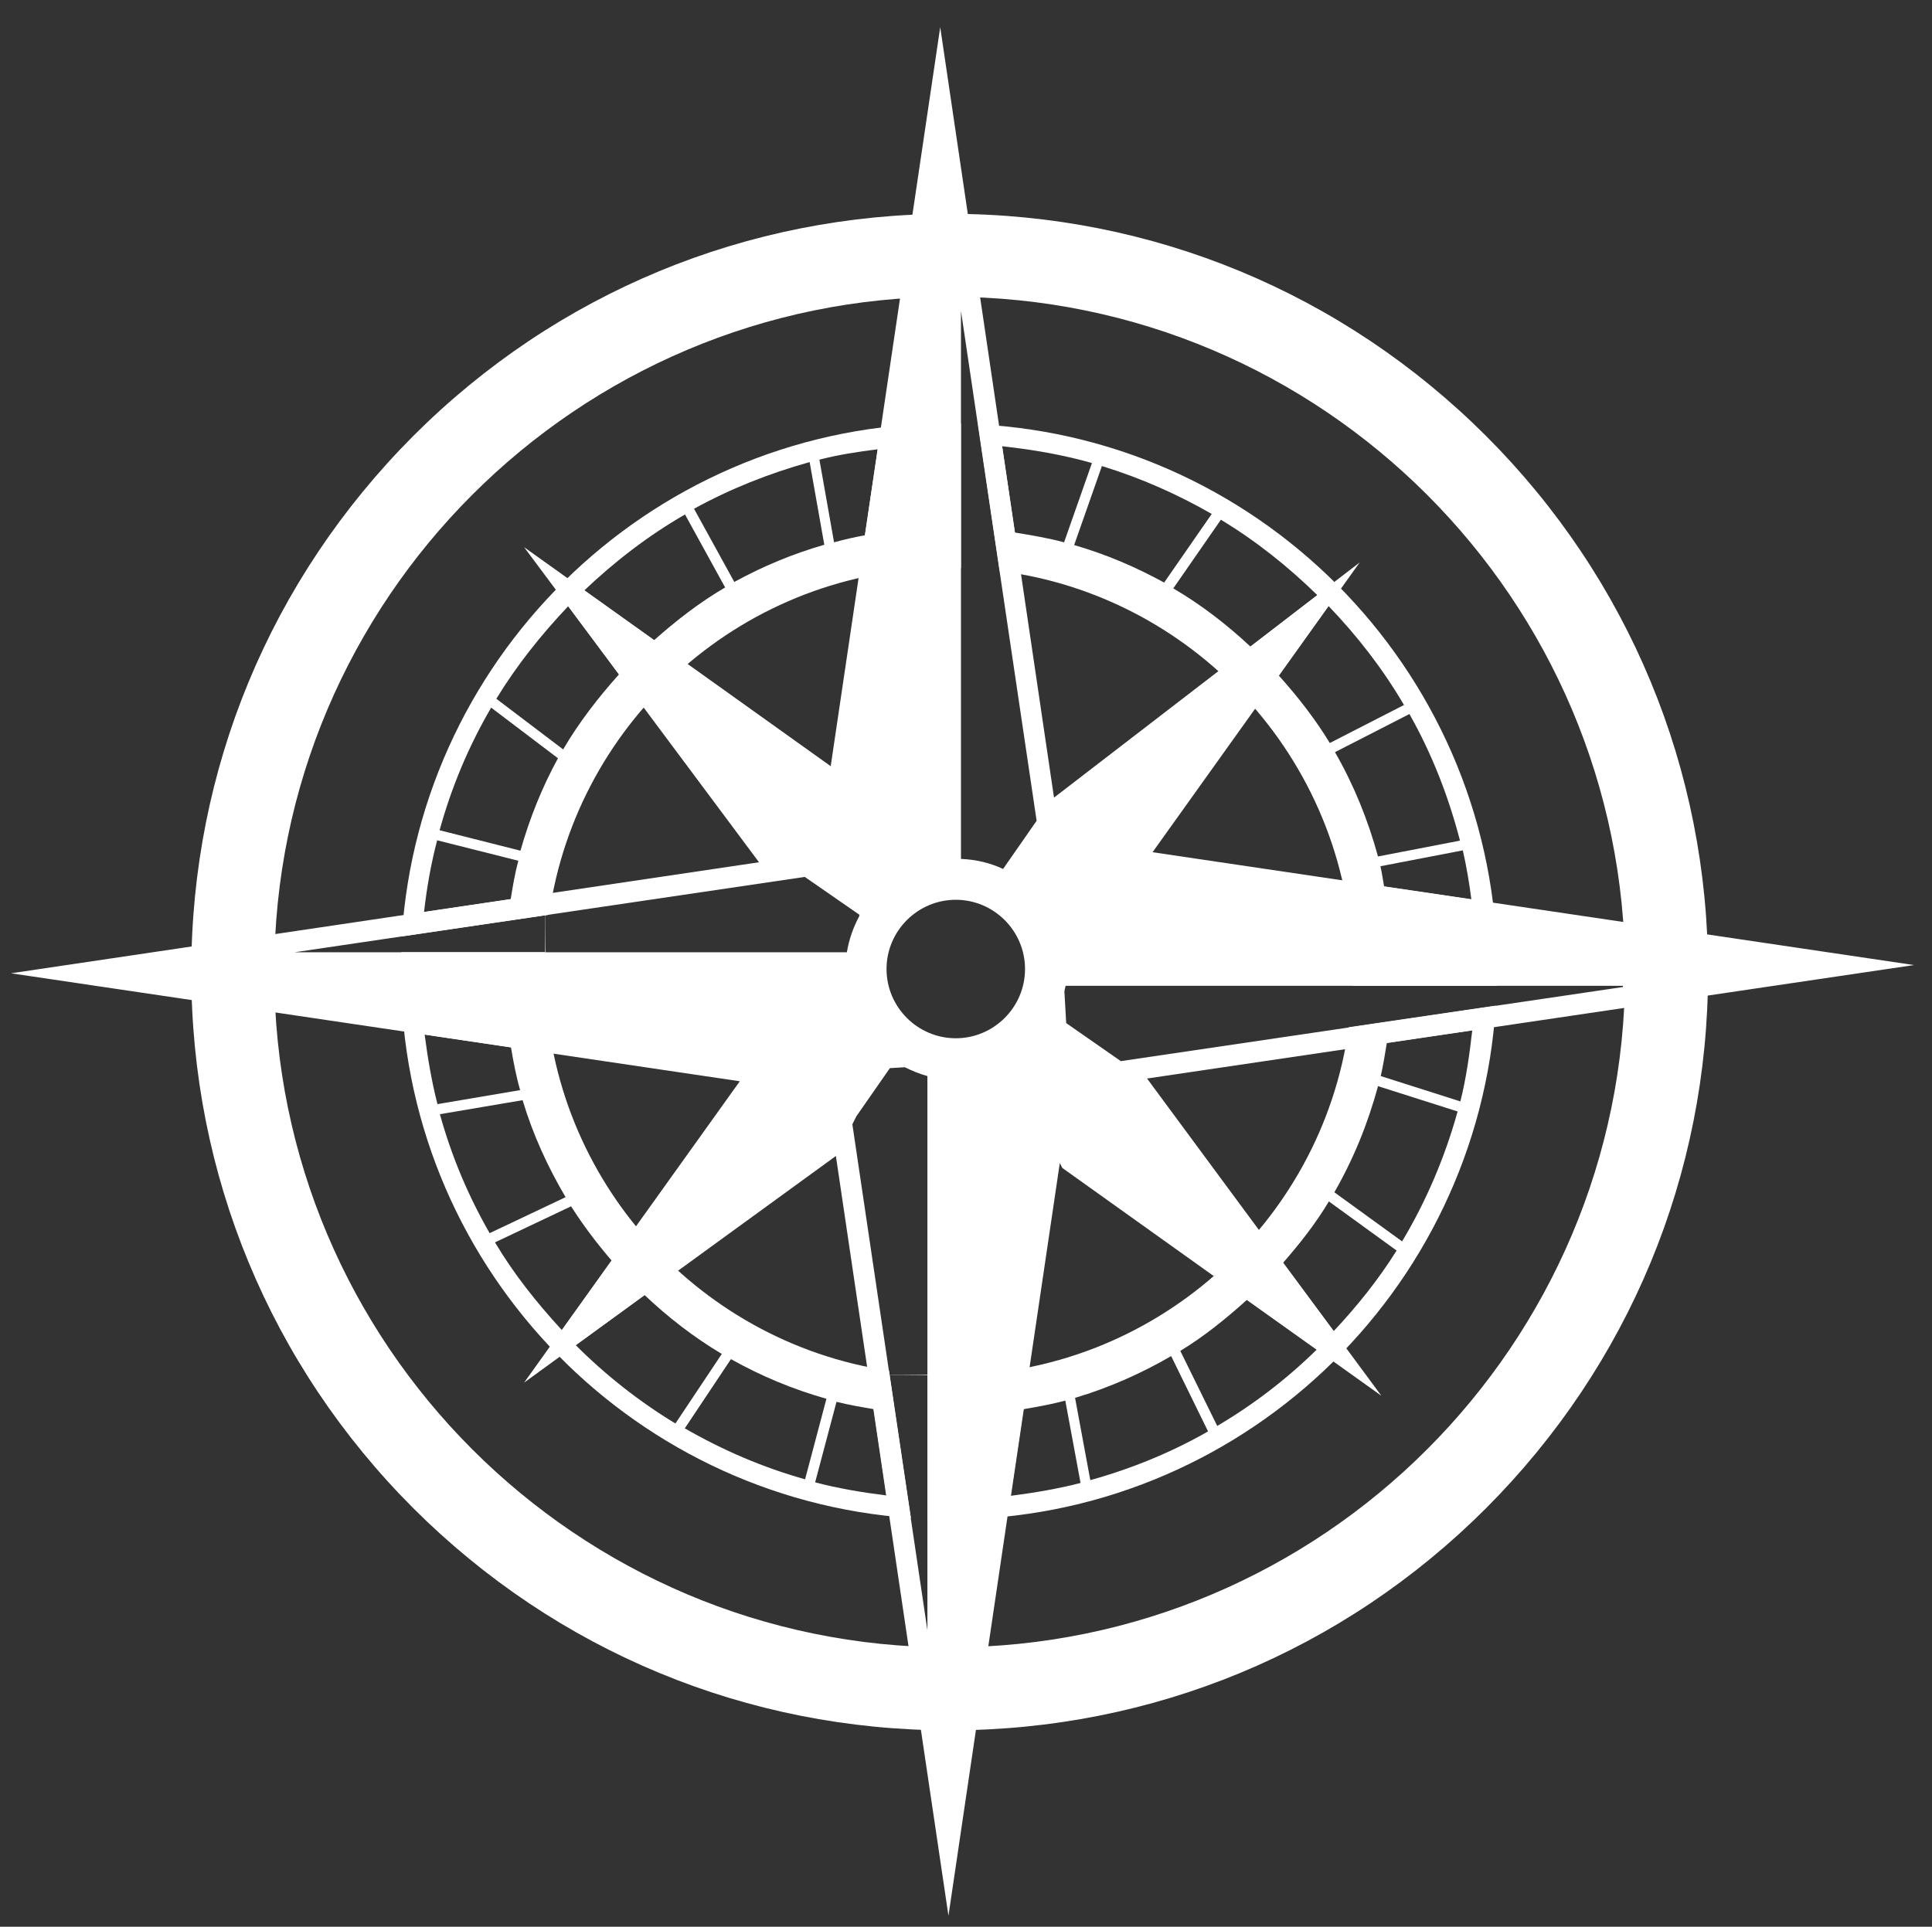
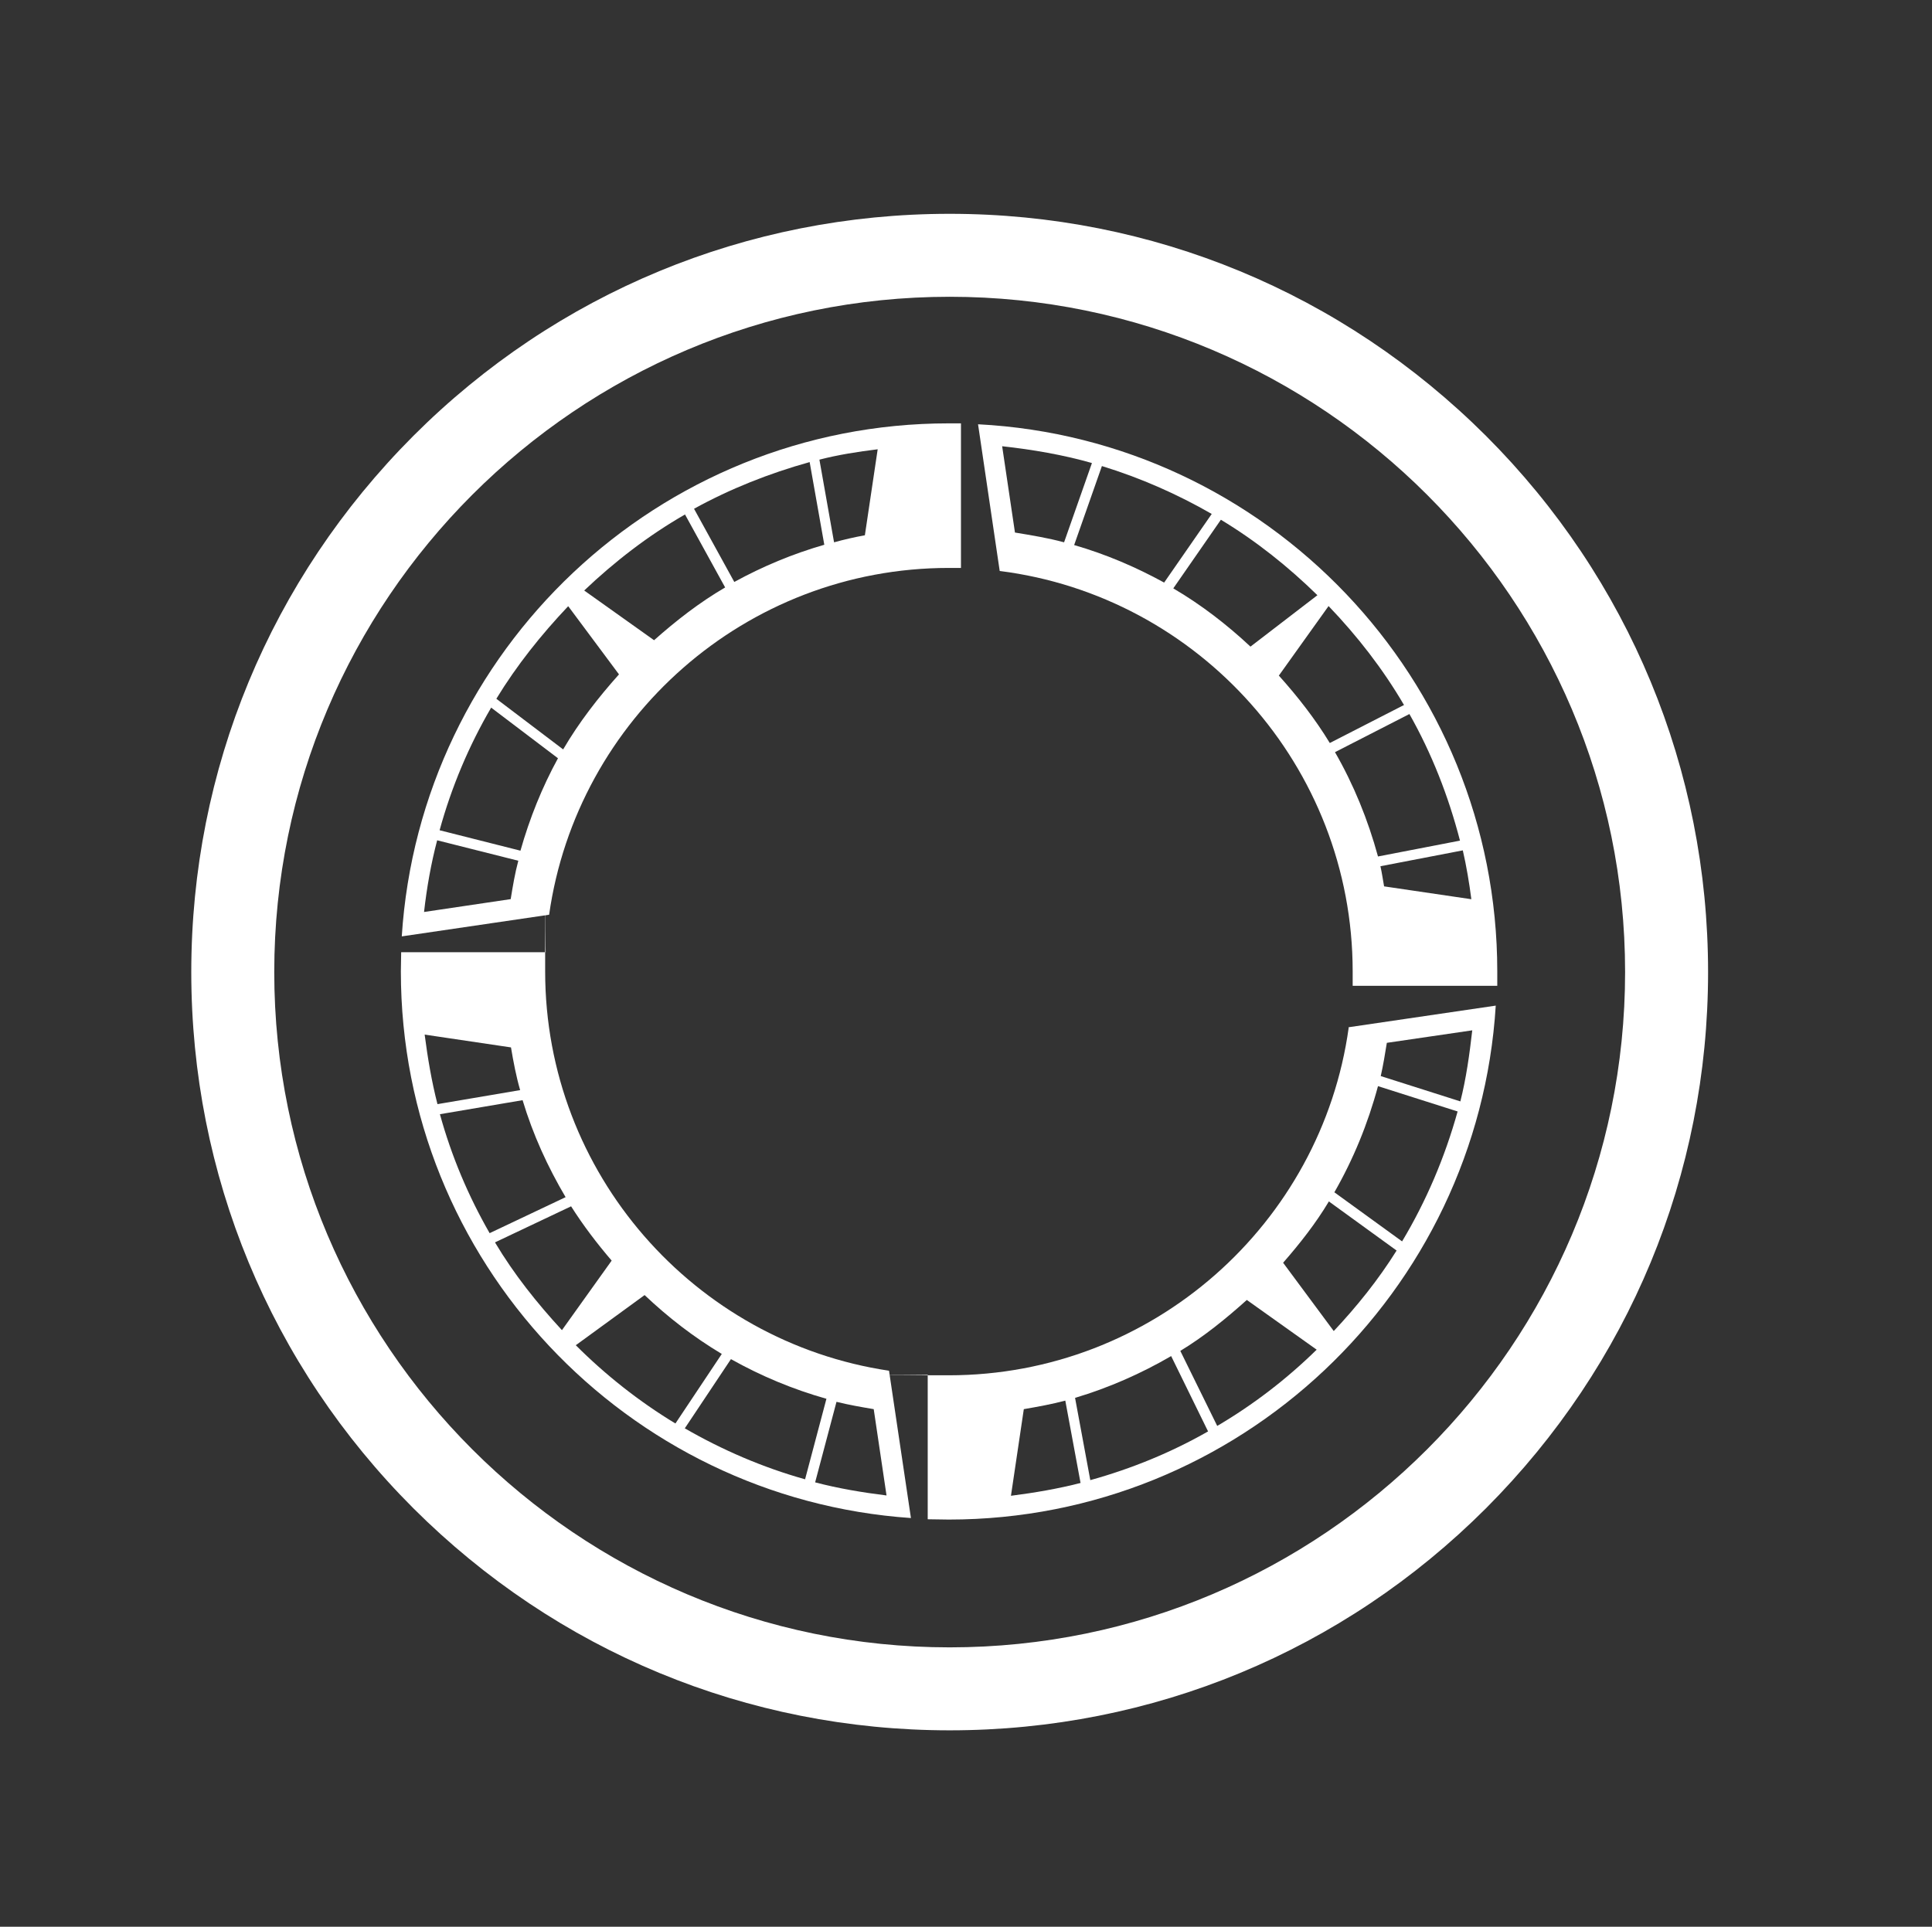
<svg xmlns="http://www.w3.org/2000/svg" version="1.1" viewBox="0 0 633.3 631.7">
  <rect x="0" y="0" width="633.3" height="631.7" fill="#333333" stroke="none" />
  <defs>
    <style>
      .cls-1 {
        fill: #fff;
      }

      .cls-2 {
        fill: #73deff;
      }

      .cls-3 {
        fill: #939598;
      }

      .cls-4 {
        display: none;
      }
    </style>
  </defs>
  <g>
    <g id="Layer_8" class="cls-4">
      <rect class="cls-3" width="633.3" height="633.3" />
    </g>
    <g id="Layer_6" class="cls-4">
      <path d="M627.4,316.4l-68.6-10.2c-3.1-62.3-29-118.5-69.7-160.5l64.7-64.6-4.5-4.5-64.6,64.6c-43.4-42.5-102.3-69.1-167.3-70.8l-9.1-61.4-9.1,61.7c-62.4,3-118.9,28.9-161,69.7l-64.5-63.8-4.8,4.8,64.5,63.8c-42,43-68.3,101-70.4,165.2l-59.3,8.8,59.3,8.8c2.4,63.3,28.3,120.5,69.5,163.1l-63.6,63.3,4.8,4.8,63.6-63.2c42.8,42,100.7,68.4,164.7,70.7l9.1,61.5,9.1-61.5c63.7-2.3,121.2-28.5,164-70.1l64.9,64.9,4.8-4.8-64.9-64.9c41.9-43,68.1-101.1,70.2-165.2l68.4-10.1Z" />
    </g>
    <g id="Layer_3">
      <path class="cls-1" d="M311.3,567.3c-66.4,0-128.8-25.9-175.8-72.8-46.9-46.9-72.8-109.4-72.8-175.8s25.9-128.8,72.8-175.8c46.9-46.9,109.4-72.8,175.8-72.8s128.8,25.9,175.8,72.8c46.9,46.9,72.8,109.4,72.8,175.8s-25.9,128.8-72.8,175.8c-46.9,46.9-109.4,72.8-175.8,72.8ZM311.3,97.3c-122.1,0-221.4,99.3-221.4,221.4s99.3,221.4,221.4,221.4,221.4-99.3,221.4-221.4-99.3-221.4-221.4-221.4Z" />
    </g>
    <g id="Layer_4">
      <path class="cls-1" d="M311,186.2c1.3,0,2.7,0,4,0v-47.4c-1.3,0-2.7,0-4,0-95.2,0-173.3,74.4-179.3,168.2l48.3-7.1c9.1-64.2,64.4-113.7,131-113.7ZM287.7,147.3l-4.2,28.2c-3.4.6-6.8,1.4-10.1,2.3l-4.8-27.1c6.2-1.6,12.6-2.6,19.1-3.4ZM265.4,151.5l4.8,27.1c-10.4,3-20.2,7.1-29.5,12.2l-13.2-24c11.8-6.5,24.6-11.6,37.9-15.3ZM224.5,168.6l13.2,24c-8.4,4.9-16.1,10.9-23.3,17.3l-22.9-16.3c10-9.5,21-18,33-24.9ZM186.3,198.8l16.6,22.3c-6.8,7.6-13.1,15.7-18.3,24.6l-21.9-16.6c6.7-11,14.7-21,23.5-30.3ZM167.3,294.8l-28.3,4.2c.9-8,2.3-15.9,4.3-23.5l26.6,6.7c-1.1,4.1-1.8,8.3-2.5,12.6ZM144.1,272.2c3.9-14.2,9.6-27.7,16.9-40.2l21.9,16.6c-5.2,9.5-9.3,19.7-12.3,30.3l-26.5-6.7Z" />
      <path class="cls-1" d="M291.4,449.4c-63.7-9.5-112.7-64.6-112.7-130.9s0-4.2.2-6.3h-47.4c0,2.1-.1,4.2-.1,6.3,0,94.9,73.9,172.8,167.2,179.2l-7.2-48.4ZM139.2,339.2l28.3,4.2c.8,4.8,1.7,9.5,3,14l-27.1,4.6c-1.9-7.4-3.2-15.1-4.2-22.8ZM144.2,365.3l27.1-4.6c3.4,11.3,8.2,21.8,14.1,31.8l-24.9,11.8c-7-12.2-12.5-25.2-16.3-39ZM162.3,407.3l24.9-11.8c4,6.3,8.5,12.2,13.3,17.8l-16.3,22.8c-8.2-8.9-15.7-18.3-21.9-28.7ZM188.8,441l22.5-16.4c7.7,7.3,16.1,13.8,25.3,19.3l-15.2,22.8c-11.9-7.2-22.9-15.9-32.7-25.7ZM224.4,468.4l15.2-22.8c9.8,5.5,20.3,9.9,31.3,13l-7,26.4c-13.9-3.9-27.1-9.6-39.4-16.7ZM274.2,459.6c4,1,8.1,1.7,12.2,2.4l4.2,28.3c-8-1-15.8-2.3-23.4-4.3l7-26.4Z" />
      <g>
        <path class="cls-1" d="M443.4,318.5c0,1.6,0,3.1,0,4.7h47.4c0-1.5,0-3.1,0-4.7,0-95.9-75.5-174.5-170.2-179.4l7.1,48.1c65.1,8.2,115.7,64,115.7,131.3ZM482.2,294.8l-28.5-4.2c-.4-2.2-.7-4.4-1.2-6.6l27-5.2c1.2,5.2,2.1,10.6,2.8,16ZM478.6,275.6l-26.9,5.2c-3.3-12.1-8-23.6-14.1-34.2l24.4-12.5c7.3,12.9,12.8,26.9,16.6,41.6ZM460.3,231.1l-24.4,12.5c-4.8-7.9-10.5-15.2-16.7-22.1l16.3-22.8c9.4,9.8,17.8,20.6,24.7,32.4ZM431.9,195.1l-22,16.9c-7.7-7.2-16.1-13.7-25.3-19.1l15.6-22.5c11.6,7,22.1,15.4,31.7,24.8ZM397.2,168.5l-15.6,22.5c-9.3-5.1-19.1-9.3-29.5-12.3l9.1-25.9c12.7,3.9,24.7,9.2,36,15.7ZM357.9,151.9l-9.1,25.9c-5.2-1.4-10.6-2.3-16.1-3.2l-4.2-28.3c10,1.1,19.9,2.8,29.4,5.5Z" />
        <path class="cls-1" d="M442.1,336.9c-8.9,64.3-64.3,114-131.1,114s-4.6,0-6.9-.2v47.4c2.3,0,4.6.1,6.9.1,95.3,0,173.5-74.6,179.3-168.5l-48.3,7.1ZM331.4,490.3l4.2-28.3c4.6-.8,9.1-1.6,13.6-2.8l5,27c-7.4,1.9-15,3.2-22.8,4.2ZM357.4,485.3l-5-27c11.1-3.3,21.7-8,31.5-13.7l12.1,24.7c-12.1,6.9-25,12.2-38.7,16ZM399,467.5l-12.1-24.6c7.9-4.8,15-10.6,21.8-16.7l22.9,16.3c-9.8,9.6-20.7,18-32.6,25ZM437.2,436.4l-16.6-22.4c5.5-6.3,10.7-12.9,15-20.1l22.2,16.1c-6,9.6-13,18.3-20.7,26.5ZM459.6,407l-22.2-16.1c6.2-10.8,11-22.5,14.3-34.8l26.1,8.3c-4.2,15.1-10.3,29.4-18.2,42.6ZM452.6,352.8c.8-3.5,1.4-7.2,2-10.9l28-4.1c-.9,7.9-2,15.8-3.9,23.3l-26.1-8.3Z" />
      </g>
    </g>
    <g id="Layer_7">
-       <path class="cls-1" d="M627.4,316.4l-249.6-37,67.9-95-100.2,77.1L308.2,8.9l-35.9,242.3-100.5-71.8,77,103.3L3.6,319.1l238.9,35.4-70.7,98.8,102.2-74.3,36.9,249.1,36.5-246.8.8,1.6,104.6,74.7-76.8-104,251.4-37.2ZM96.6,312.2l167.2-24.7,17.9,12.4v.4c-2,3.7-3.4,7.7-4.1,11.9H96.6ZM304.1,535.2l-24.7-166.6,1.3-2.6,11-15.8,4.9-.3c2.4,1.2,4.9,2.2,7.4,2.9v182.5ZM313.3,340.4c-12.5,0-22.7-10.2-22.7-22.7s10.2-22.7,22.7-22.7,22.7,10.2,22.7,22.7-10.2,22.7-22.7,22.7ZM328.8,284.9c-4.2-2-8.9-3.1-13.8-3.3V101.9l24.8,167.2-11,15.8ZM349.5,335.5l-.6-10.5c.1-.6.3-1.2.4-1.8h182.7c0,.1,0,.3,0,.4l-164.6,24.3-17.8-12.4Z" />
-     </g>
+       </g>
    <g id="Layer_2" class="cls-4">
      <g>
        <g>
          <polygon class="cls-2" points="321.8 97.4 308.9 10 310.8 11.2 323.7 97.9 321.8 97.4" />
          <path class="cls-2" d="M309.6,11l.7.5,12.8,85.7-.9-.2-12.7-86M308.2,8.9l13.1,88.9,3,.8-13.1-87.7-3-2h0Z" />
        </g>
        <g>
          <polygon class="cls-2" points="305.6 11.5 307.5 10.3 294.6 97.7 292.6 98.2 305.6 11.5" />
          <path class="cls-2" d="M306.8,11.3l-12.7,86-.9.2,12.8-85.7.7-.5M308.1,9.2l-3,2-13.1,87.7,3-.8,13.1-88.9h0Z" />
        </g>
      </g>
      <g>
        <g>
          <polygon class="cls-2" points="308.4 626 295.4 539.3 297.3 539.8 310.2 627.2 308.4 626" />
          <path class="cls-2" d="M296,540l.9.2,12.7,86-.7-.5-12.8-85.7M294.8,538.6l13.1,87.7,3,2-13.1-88.9-3-.8h0Z" />
        </g>
        <g>
-           <polygon class="cls-2" points="324.6 539.5 326.5 539 313.5 625.7 311.7 627 324.6 539.5" />
          <path class="cls-2" d="M325.9,539.7l-12.8,85.7-.7.5,12.7-86,.9-.2M327.1,538.3l-3,.8-13.1,88.9,3-2,13.1-87.7h0Z" />
        </g>
      </g>
      <g>
        <g>
-           <polygon class="cls-2" points="539.2 330 626.7 317.1 625.4 319 538.7 332 539.2 330" />
-           <path class="cls-2" d="M625.6,317.8l-.5.7-85.7,12.8.2-.9,86-12.7M627.7,316.5l-88.9,13.1-.8,3,87.7-13.1,2-3h0Z" />
-         </g>
+           </g>
        <g>
          <polygon class="cls-2" points="538.9 302.8 538.4 300.9 625.1 313.8 626.4 315.7 538.9 302.8" />
          <path class="cls-2" d="M539.1,301.5l85.7,12.8.5.7-86-12.7-.2-.9M537.8,300.2l.8,3,88.9,13.1-2-3-87.7-13.1h0Z" />
        </g>
      </g>
      <g>
        <g>
          <polygon class="cls-2" points="6 316.6 92.7 303.7 92.2 305.6 4.8 318.5 6 316.6" />
          <path class="cls-2" d="M92.1,304.3l-.2.9-86,12.7.5-.7,85.7-12.8M93.4,303l-87.7,13.1-2,3,88.9-13.1.8-3h0Z" />
        </g>
        <g>
-           <polygon class="cls-2" points="6.3 321.8 5.1 319.9 92.5 332.8 93 334.8 6.3 321.8" />
          <path class="cls-2" d="M6.1,320.6l86,12.7.2.9-85.7-12.8-.5-.7M4.1,319.3l2,3,87.7,13.1-.8-3-88.9-13.1h0Z" />
        </g>
      </g>
    </g>
  </g>
</svg>